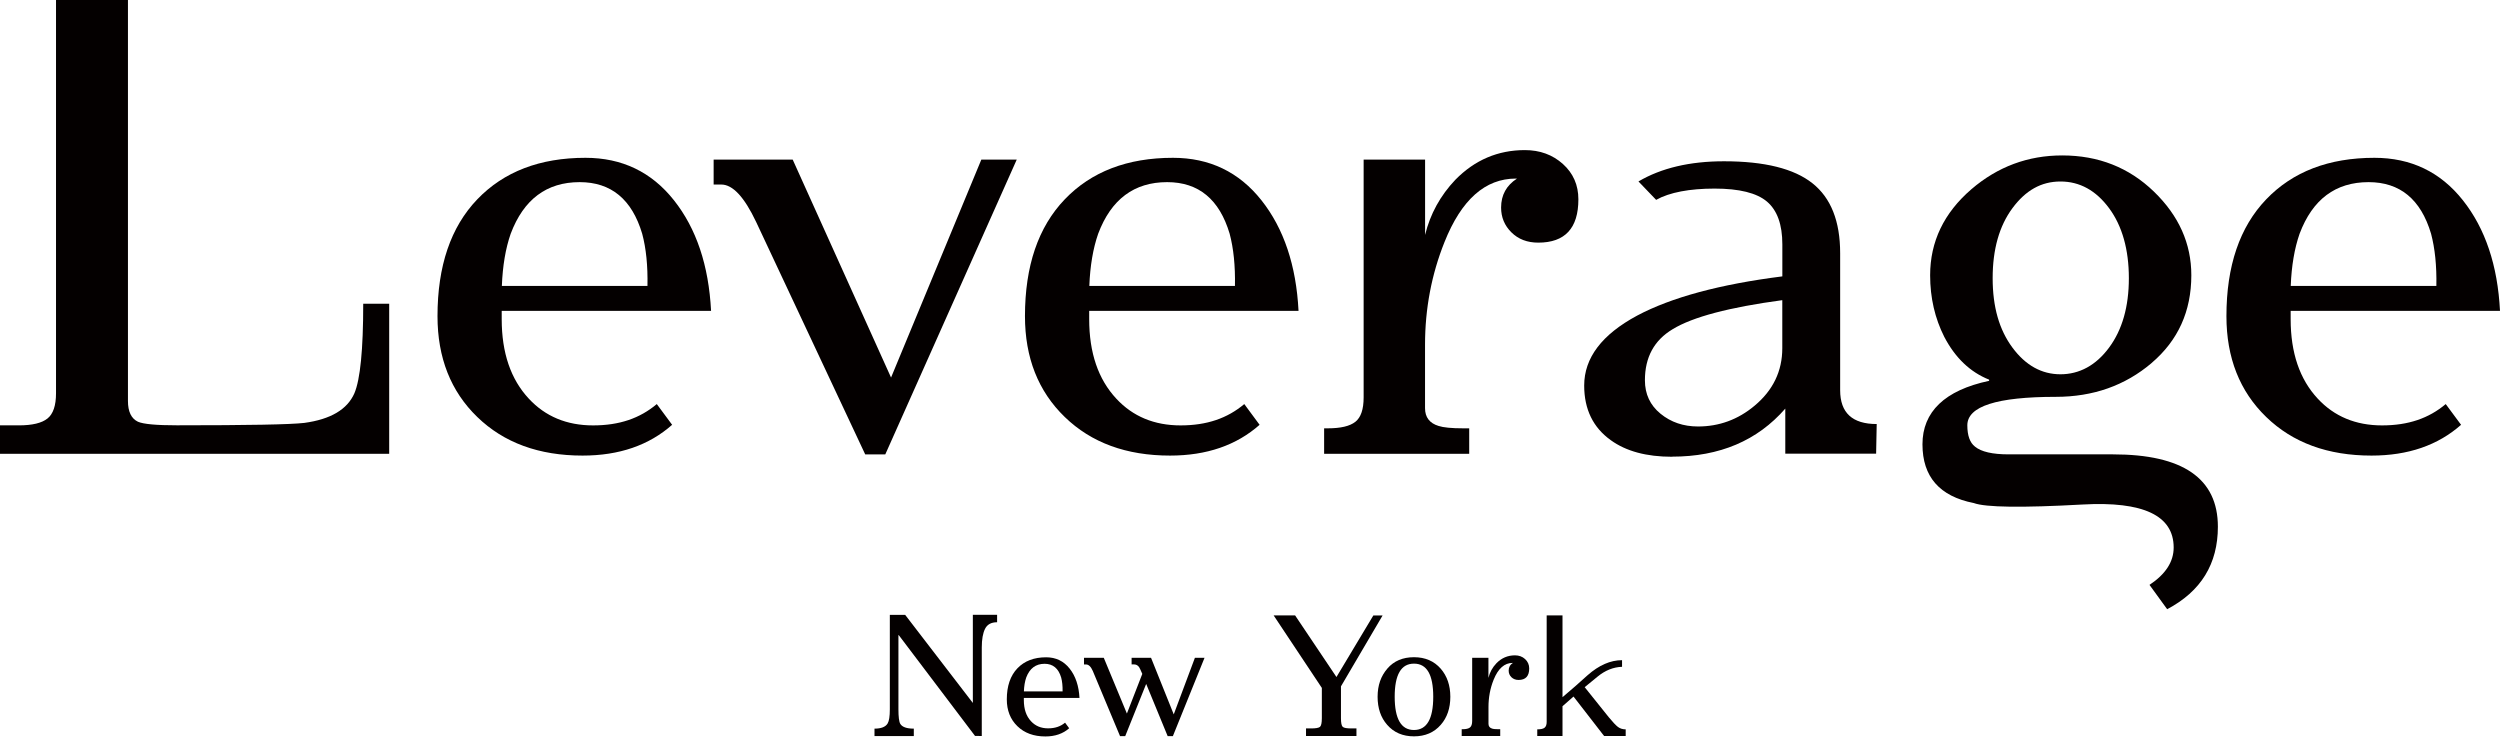
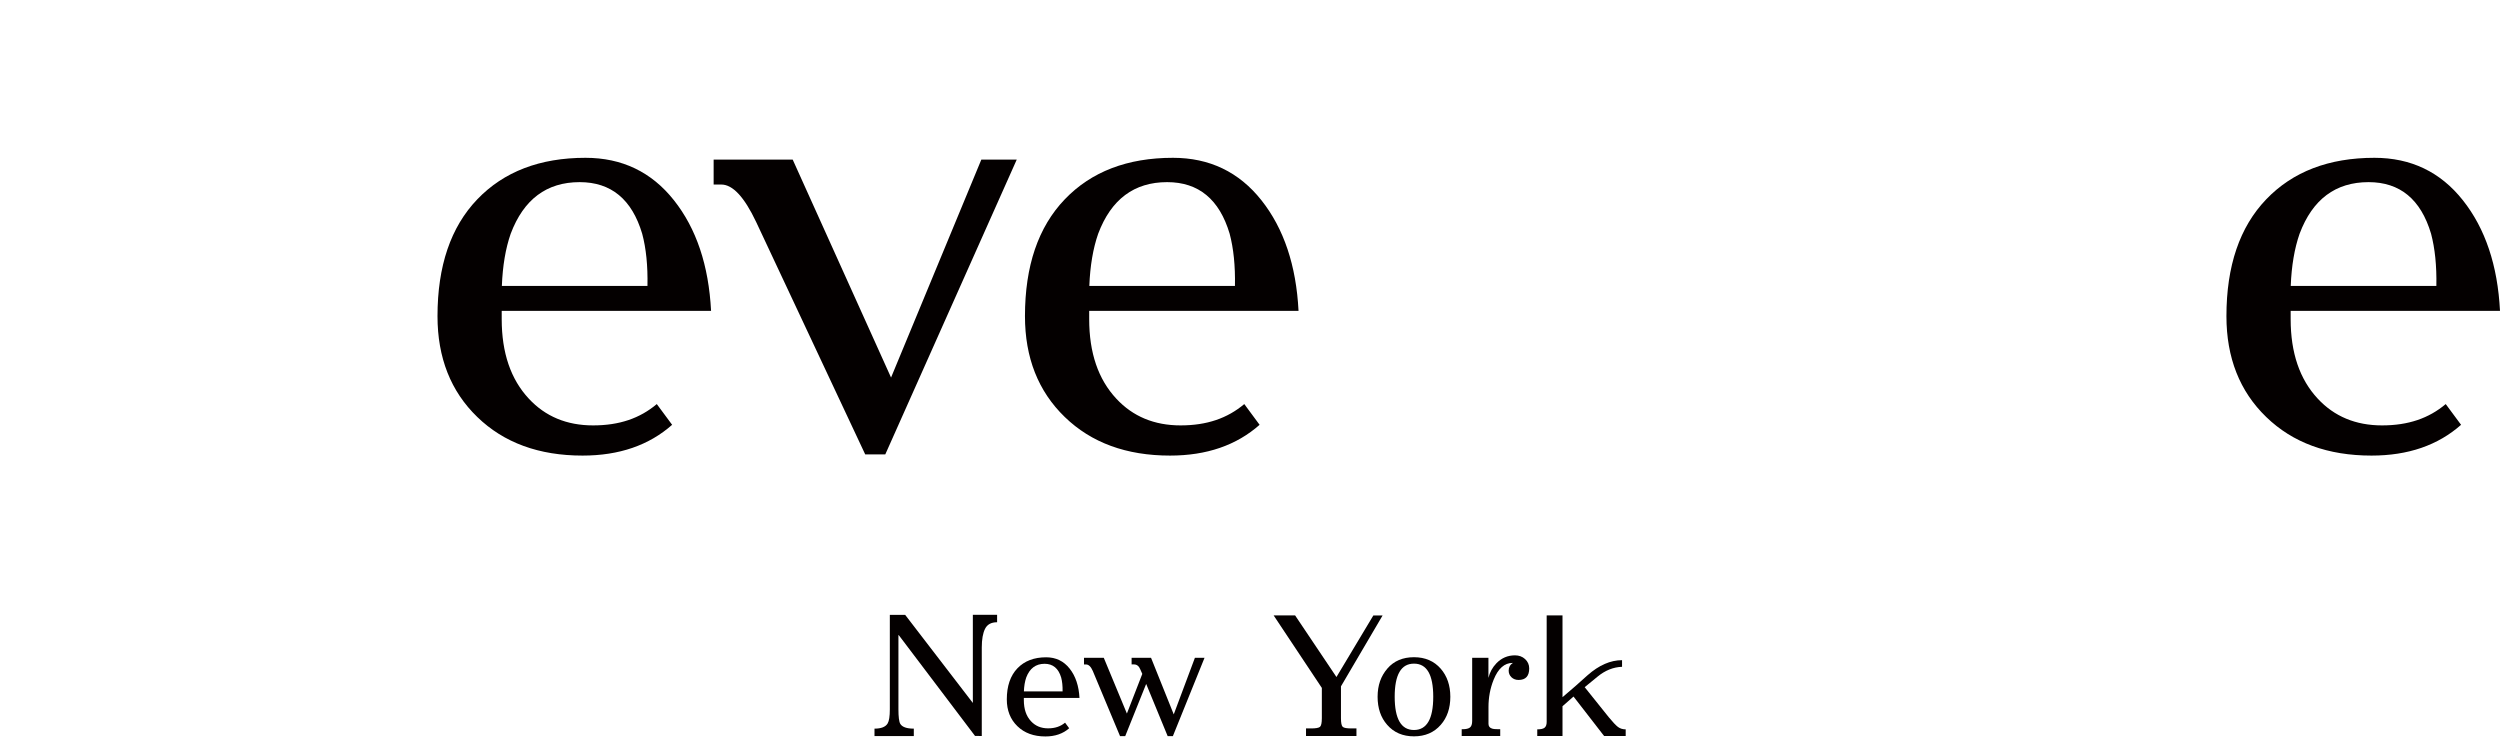
<svg xmlns="http://www.w3.org/2000/svg" width="145" height="43" viewBox="0 0 145 43" fill="none">
  <path d="M56.425 35.659H57.832V36.09C57.492 36.09 57.261 36.217 57.134 36.469C57.007 36.721 56.943 37.084 56.943 37.551V42.688L56.551 42.683L52.128 36.837H52.109V41.136C52.109 41.581 52.145 41.864 52.218 41.986C52.328 42.167 52.587 42.261 53.001 42.261V42.691H50.721V42.261C51.109 42.261 51.363 42.162 51.484 41.958C51.568 41.819 51.61 41.547 51.61 41.145V35.662H52.5L56.425 40.771V35.662V35.659Z" fill="#040000" />
  <path d="M62.013 42.238C61.655 42.555 61.197 42.714 60.631 42.714C59.958 42.714 59.417 42.516 59.009 42.119C58.601 41.723 58.395 41.205 58.395 40.564C58.395 39.791 58.601 39.191 59.009 38.763C59.417 38.336 59.975 38.123 60.676 38.123C61.239 38.123 61.692 38.341 62.038 38.777C62.385 39.214 62.573 39.783 62.61 40.482H59.383V40.61C59.383 41.128 59.521 41.536 59.8 41.833C60.053 42.108 60.386 42.244 60.791 42.244C61.197 42.244 61.512 42.133 61.774 41.915L62.01 42.235L62.013 42.238ZM61.63 40.1C61.636 39.788 61.608 39.522 61.548 39.296C61.391 38.766 61.07 38.5 60.586 38.5C60.076 38.5 59.721 38.766 59.521 39.296C59.443 39.522 59.398 39.788 59.386 40.1H61.63Z" fill="#040000" />
  <path d="M69.862 38.154L68.026 42.697H67.725L66.478 39.667L65.262 42.697H64.963L63.381 38.913C63.271 38.664 63.142 38.539 62.99 38.539H62.872V38.154H64.02L65.36 41.386L66.253 39.086L66.14 38.831C66.061 38.636 65.94 38.537 65.777 38.537H65.633V38.151H66.76L68.077 41.434L69.305 38.151H69.859L69.862 38.154Z" fill="#040000" />
  <path d="M75.118 35.696L77.514 39.267L79.654 35.696H80.191L77.776 39.808V41.655C77.776 41.929 77.81 42.097 77.88 42.159C77.951 42.221 78.117 42.249 78.384 42.249H78.674V42.688H75.749V42.249H76.047C76.315 42.249 76.484 42.218 76.557 42.159C76.63 42.097 76.667 41.929 76.667 41.655V39.899L73.871 35.693H75.118V35.696Z" fill="#040000" />
  <path d="M80.47 38.772C80.85 38.336 81.363 38.118 82.01 38.118C82.658 38.118 83.176 38.341 83.564 38.786C83.933 39.214 84.119 39.755 84.119 40.414C84.119 41.074 83.933 41.621 83.564 42.04C83.176 42.485 82.658 42.708 82.01 42.708C81.363 42.708 80.845 42.487 80.456 42.04C80.087 41.621 79.901 41.077 79.901 40.414C79.901 39.752 80.09 39.211 80.47 38.775V38.772ZM82.01 42.34C82.756 42.34 83.128 41.697 83.128 40.412C83.128 39.126 82.756 38.491 82.01 38.491C81.264 38.491 80.892 39.132 80.892 40.412C80.892 41.692 81.264 42.34 82.01 42.34Z" fill="#040000" />
  <path d="M85.383 38.154H86.329V39.316C86.408 38.993 86.562 38.709 86.796 38.466C87.095 38.16 87.452 38.01 87.869 38.01C88.1 38.01 88.297 38.081 88.454 38.225C88.612 38.37 88.694 38.551 88.694 38.769C88.694 39.214 88.488 39.437 88.077 39.437C87.908 39.437 87.77 39.383 87.663 39.279C87.556 39.174 87.503 39.046 87.503 38.896C87.503 38.704 87.584 38.554 87.748 38.449H87.731C87.258 38.449 86.892 38.775 86.63 39.426C86.43 39.924 86.332 40.454 86.332 41.006V41.983C86.332 42.122 86.402 42.216 86.54 42.258C86.613 42.284 86.74 42.295 86.923 42.295H87.013V42.688H84.778V42.295H84.831C85.031 42.295 85.174 42.261 85.259 42.193C85.344 42.125 85.386 42 85.386 41.819V38.154H85.383Z" fill="#040000" />
  <path d="M91.261 40.403L90.625 40.961V42.688H89.161V42.303C89.364 42.303 89.507 42.272 89.586 42.207C89.665 42.142 89.707 42.032 89.707 41.873V35.693H90.625V40.437C91.146 39.998 91.63 39.573 92.078 39.165C92.739 38.582 93.406 38.29 94.079 38.29V38.675C93.57 38.692 93.094 38.885 92.652 39.25L91.912 39.856L93.308 41.598C93.539 41.879 93.713 42.065 93.84 42.162C93.964 42.255 94.113 42.303 94.29 42.303V42.688H93.038L91.267 40.403H91.261Z" fill="#040000" />
-   <path d="M7.421 23.257C7.421 23.878 7.615 24.277 8.001 24.461C8.319 24.6 9.074 24.668 10.259 24.668C14.386 24.668 16.847 24.622 17.646 24.529C19.172 24.322 20.144 23.75 20.555 22.81C20.895 22.008 21.067 20.275 21.067 17.616H22.573V26.322H0V24.671H1.095C1.869 24.671 2.424 24.538 2.753 24.274C3.083 24.011 3.249 23.524 3.249 22.813V0H7.421V23.257Z" fill="#040000" />
  <path d="M38.989 24.634C37.644 25.826 35.912 26.424 33.789 26.424C31.259 26.424 29.223 25.679 27.683 24.186C26.143 22.697 25.375 20.745 25.375 18.338C25.375 15.427 26.143 13.166 27.683 11.561C29.223 9.955 31.315 9.153 33.958 9.153C36.078 9.153 37.79 9.975 39.088 11.614C40.389 13.254 41.106 15.393 41.242 18.032H29.099V18.514C29.099 20.462 29.623 22 30.673 23.124C31.63 24.155 32.872 24.673 34.4 24.673C35.929 24.673 37.114 24.26 38.094 23.436L38.984 24.639L38.989 24.634ZM37.553 16.585C37.576 15.415 37.475 14.407 37.247 13.557C36.653 11.561 35.445 10.564 33.62 10.564C31.706 10.564 30.372 11.561 29.62 13.557C29.324 14.407 29.153 15.415 29.108 16.585H37.556H37.553Z" fill="#040000" />
  <path d="M58.972 9.255L51.346 26.356H50.183L43.854 12.869C43.17 11.425 42.497 10.703 41.836 10.703H41.391V9.258H45.977L51.681 21.898L56.917 9.258H58.97L58.972 9.255Z" fill="#040000" />
  <path d="M73.063 24.634C71.717 25.826 69.986 26.424 67.863 26.424C65.332 26.424 63.297 25.679 61.757 24.186C60.217 22.697 59.448 20.745 59.448 18.338C59.448 15.427 60.217 13.166 61.757 11.561C63.297 9.955 65.388 9.153 68.032 9.153C70.152 9.153 71.864 9.975 73.162 11.614C74.462 13.254 75.18 15.393 75.315 18.032H63.173V18.514C63.173 20.462 63.697 22 64.747 23.124C65.704 24.155 66.948 24.673 68.474 24.673C70 24.673 71.188 24.26 72.168 23.436L73.057 24.639L73.063 24.634ZM71.627 16.585C71.65 15.415 71.546 14.407 71.32 13.557C70.726 11.561 69.519 10.564 67.694 10.564C65.78 10.564 64.445 11.561 63.694 13.557C63.398 14.407 63.226 15.415 63.181 16.585H71.63H71.627Z" fill="#040000" />
-   <path d="M79.099 9.255H82.655V13.625C82.953 12.41 83.539 11.343 84.412 10.425C85.538 9.278 86.881 8.706 88.443 8.706C89.316 8.706 90.051 8.975 90.65 9.513C91.247 10.051 91.546 10.734 91.546 11.561C91.546 13.235 90.771 14.073 89.22 14.073C88.581 14.073 88.063 13.875 87.663 13.478C87.263 13.082 87.064 12.603 87.064 12.039C87.064 11.314 87.371 10.754 87.987 10.357H87.919C86.14 10.357 84.761 11.583 83.781 14.039C83.029 15.919 82.652 17.905 82.652 19.992V23.674C82.652 24.201 82.914 24.546 83.438 24.705C83.711 24.795 84.189 24.843 84.873 24.843H85.214V26.322H76.799V24.843H77.004C77.756 24.843 78.291 24.719 78.612 24.464C78.93 24.212 79.091 23.742 79.091 23.053V9.255H79.099Z" fill="#040000" />
-   <path d="M96.979 26.492C95.496 26.492 94.31 26.172 93.423 25.529C92.399 24.795 91.883 23.739 91.883 22.362C91.883 20.757 92.908 19.403 94.961 18.301C96.945 17.248 99.749 16.489 103.376 16.03V14.172C103.376 13.025 103.08 12.201 102.486 11.694C101.892 11.19 100.878 10.938 99.443 10.938C98.007 10.938 96.83 11.156 96.056 11.592L95.031 10.524C96.354 9.745 98.007 9.354 99.992 9.354C102.34 9.354 104.051 9.779 105.121 10.629C106.194 11.479 106.729 12.829 106.729 14.687V22.634C106.729 23.943 107.435 24.594 108.849 24.594L108.815 26.313H103.547V23.699C101.928 25.557 99.738 26.486 96.979 26.486V26.492ZM103.376 17.409C100.298 17.823 98.176 18.383 97.013 19.094C95.94 19.737 95.405 20.723 95.405 22.054C95.405 22.858 95.707 23.504 96.312 23.997C96.914 24.489 97.641 24.736 98.483 24.736C99.713 24.736 100.808 24.334 101.765 23.532C102.838 22.637 103.373 21.524 103.373 20.196V17.409H103.376Z" fill="#040000" />
-   <path d="M124.792 21.057C123.252 22.365 121.399 23.017 119.234 23.017C115.814 23.017 114.105 23.566 114.105 24.668C114.105 25.265 114.254 25.676 114.55 25.905C114.913 26.203 115.563 26.353 116.498 26.353H122.551C126.61 26.353 128.637 27.752 128.637 30.55C128.637 32.705 127.658 34.3 125.695 35.334L124.671 33.923C125.605 33.303 126.073 32.581 126.073 31.757C126.073 29.899 124.31 29.066 120.788 29.262C117.266 29.457 115.163 29.429 114.479 29.177C112.494 28.786 111.503 27.65 111.503 25.77C111.503 23.889 112.79 22.637 115.369 22.088V22.02C114.274 21.584 113.406 20.759 112.77 19.542C112.224 18.463 111.948 17.27 111.948 15.965C111.948 14.016 112.745 12.351 114.341 10.975C115.867 9.666 117.624 9.015 119.609 9.015C121.706 9.015 123.48 9.714 124.927 11.113C126.374 12.512 127.097 14.13 127.097 15.965C127.097 18.052 126.329 19.748 124.789 21.057H124.792ZM122.328 12.076C121.565 11.045 120.625 10.527 119.507 10.527C118.39 10.527 117.483 11.043 116.72 12.076C115.957 13.107 115.574 14.461 115.574 16.135C115.574 17.808 115.957 19.128 116.72 20.159C117.483 21.19 118.412 21.708 119.507 21.708C120.602 21.708 121.565 21.193 122.328 20.159C123.091 19.128 123.474 17.786 123.474 16.135C123.474 14.483 123.091 13.107 122.328 12.076Z" fill="#040000" />
  <path d="M142.748 24.634C141.402 25.826 139.671 26.424 137.548 26.424C135.017 26.424 132.981 25.679 131.441 24.186C129.901 22.697 129.133 20.745 129.133 18.338C129.133 15.427 129.901 13.166 131.441 11.561C132.981 9.955 135.073 9.153 137.717 9.153C139.837 9.153 141.548 9.975 142.846 11.614C144.147 13.254 144.865 15.393 145 18.032H132.858V18.514C132.858 20.462 133.381 22 134.431 23.124C135.389 24.155 136.633 24.673 138.159 24.673C139.685 24.673 140.873 24.26 141.852 23.436L142.742 24.639L142.748 24.634ZM141.309 16.585C141.332 15.415 141.227 14.407 141.002 13.557C140.408 11.561 139.2 10.564 137.376 10.564C135.462 10.564 134.127 11.561 133.376 13.557C133.08 14.407 132.908 15.415 132.863 16.585H141.312H141.309Z" fill="#040000" />
</svg>